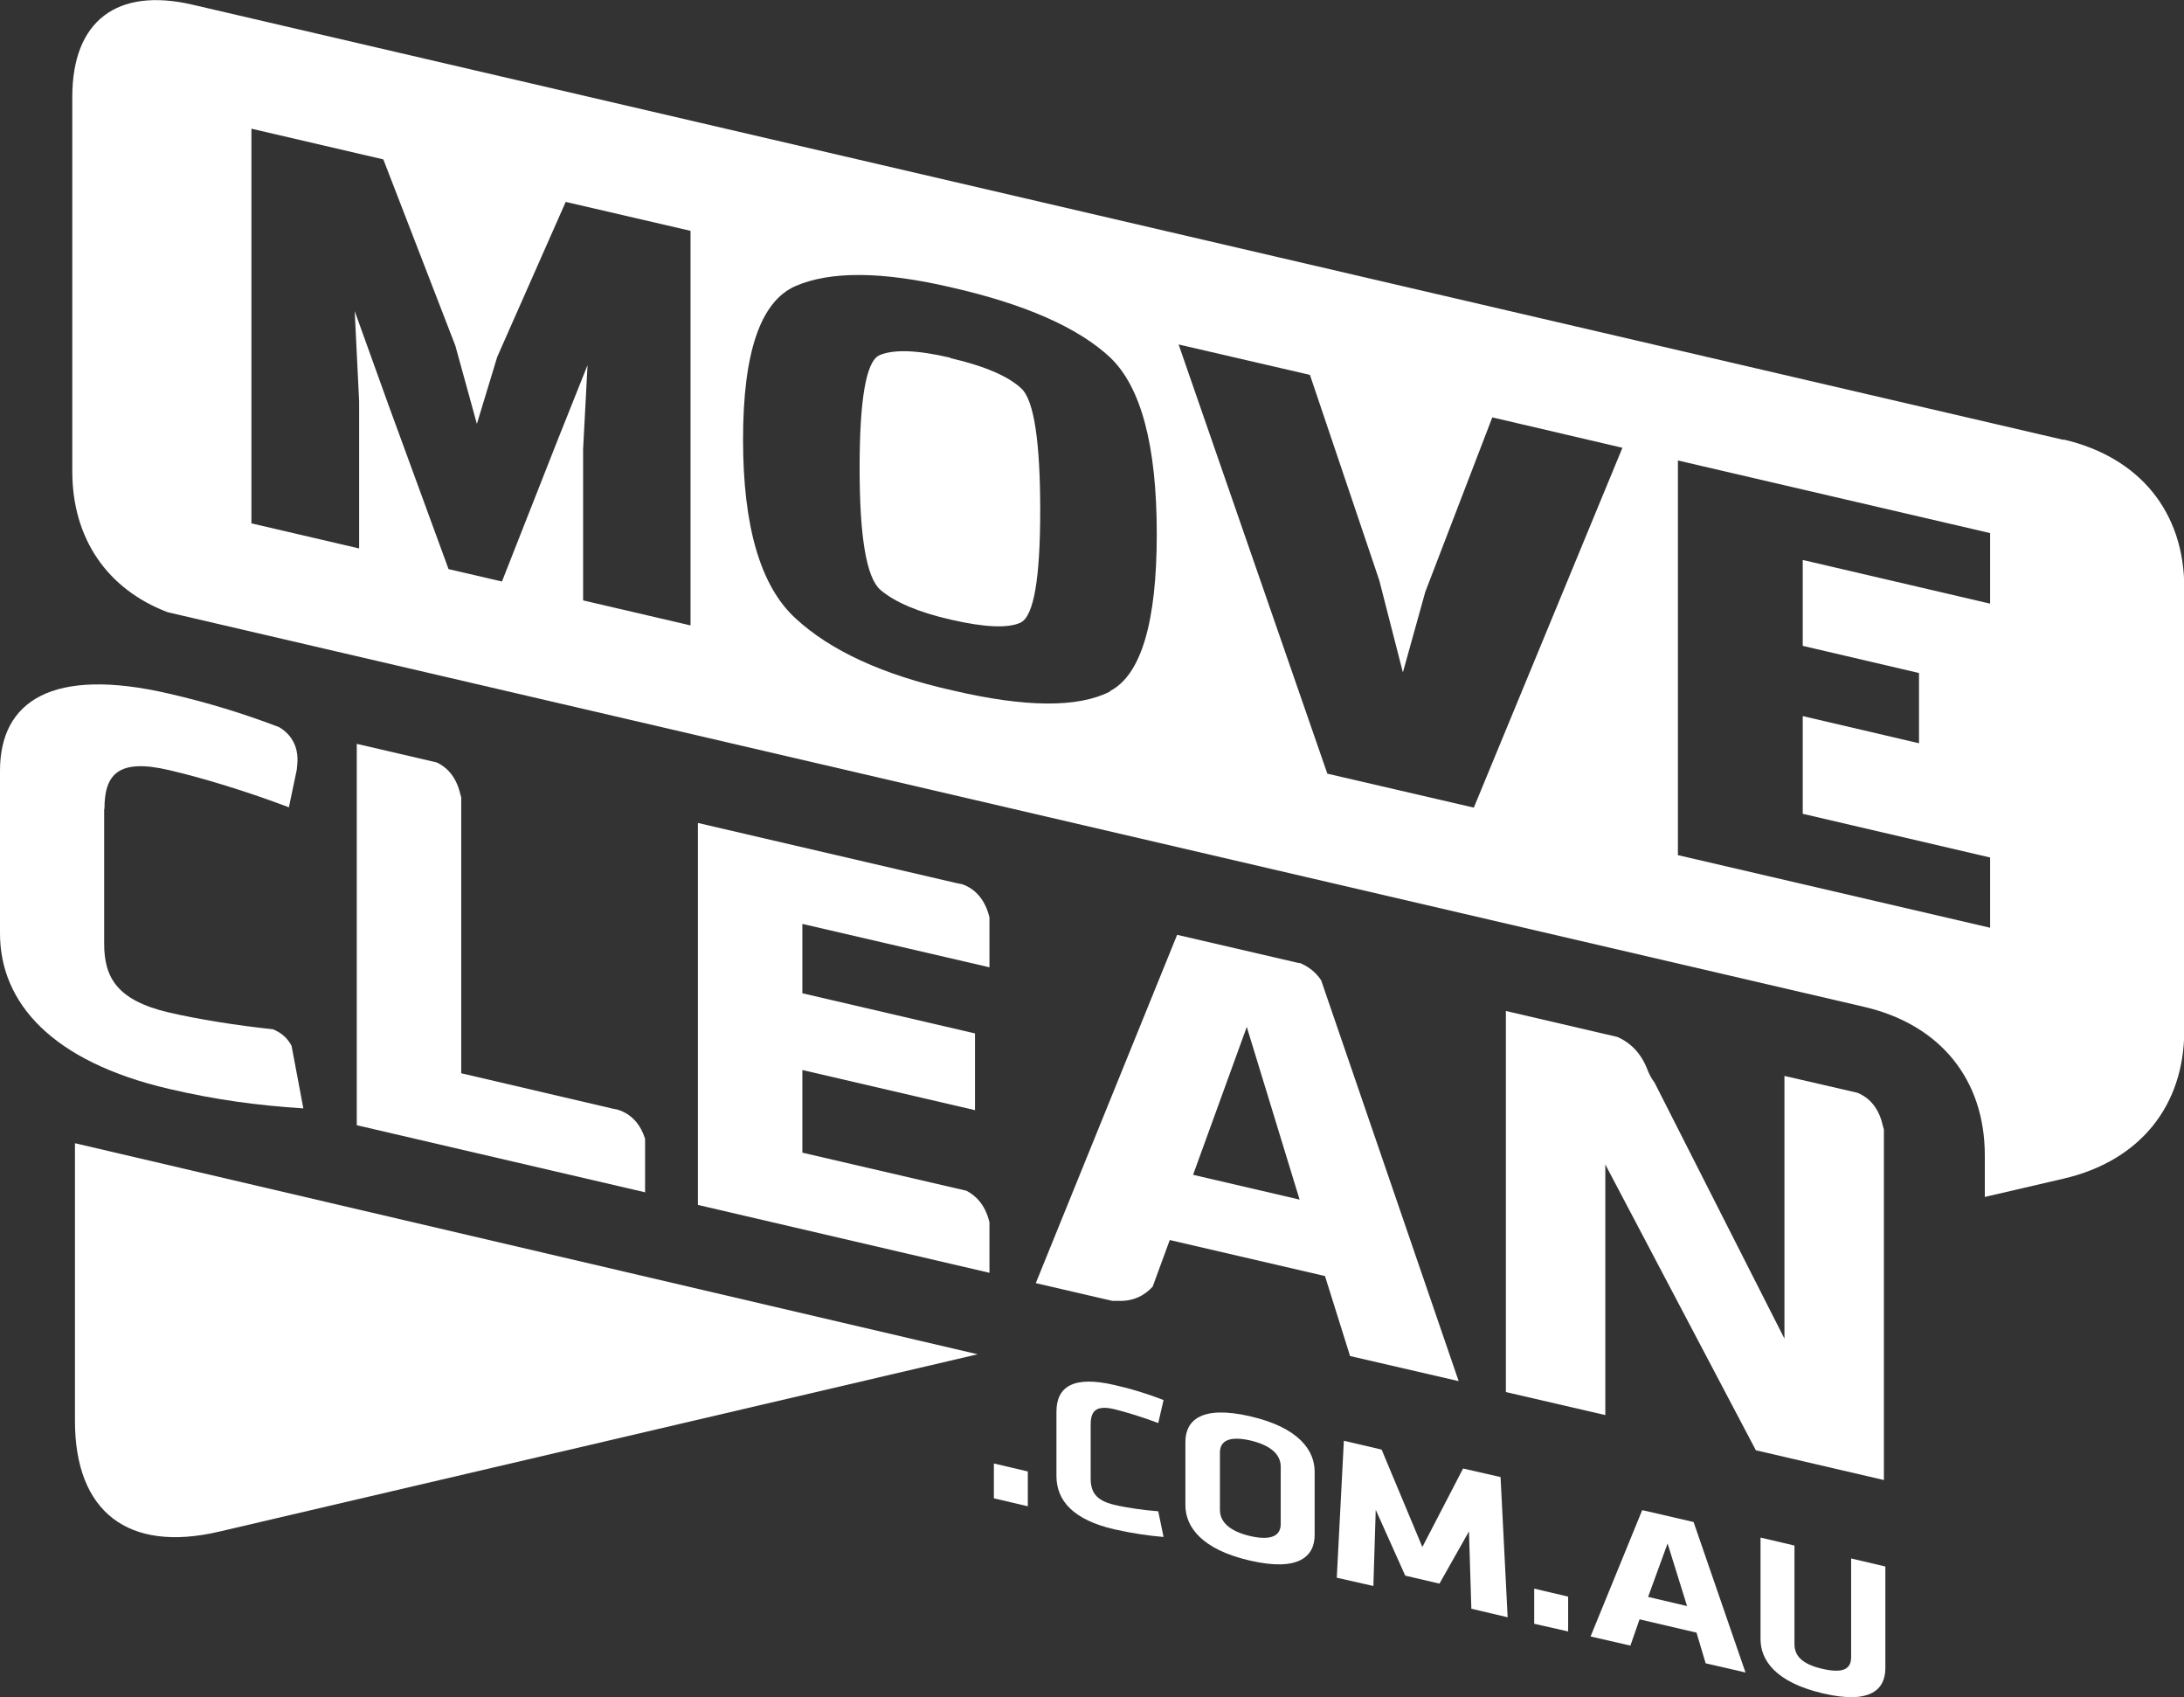
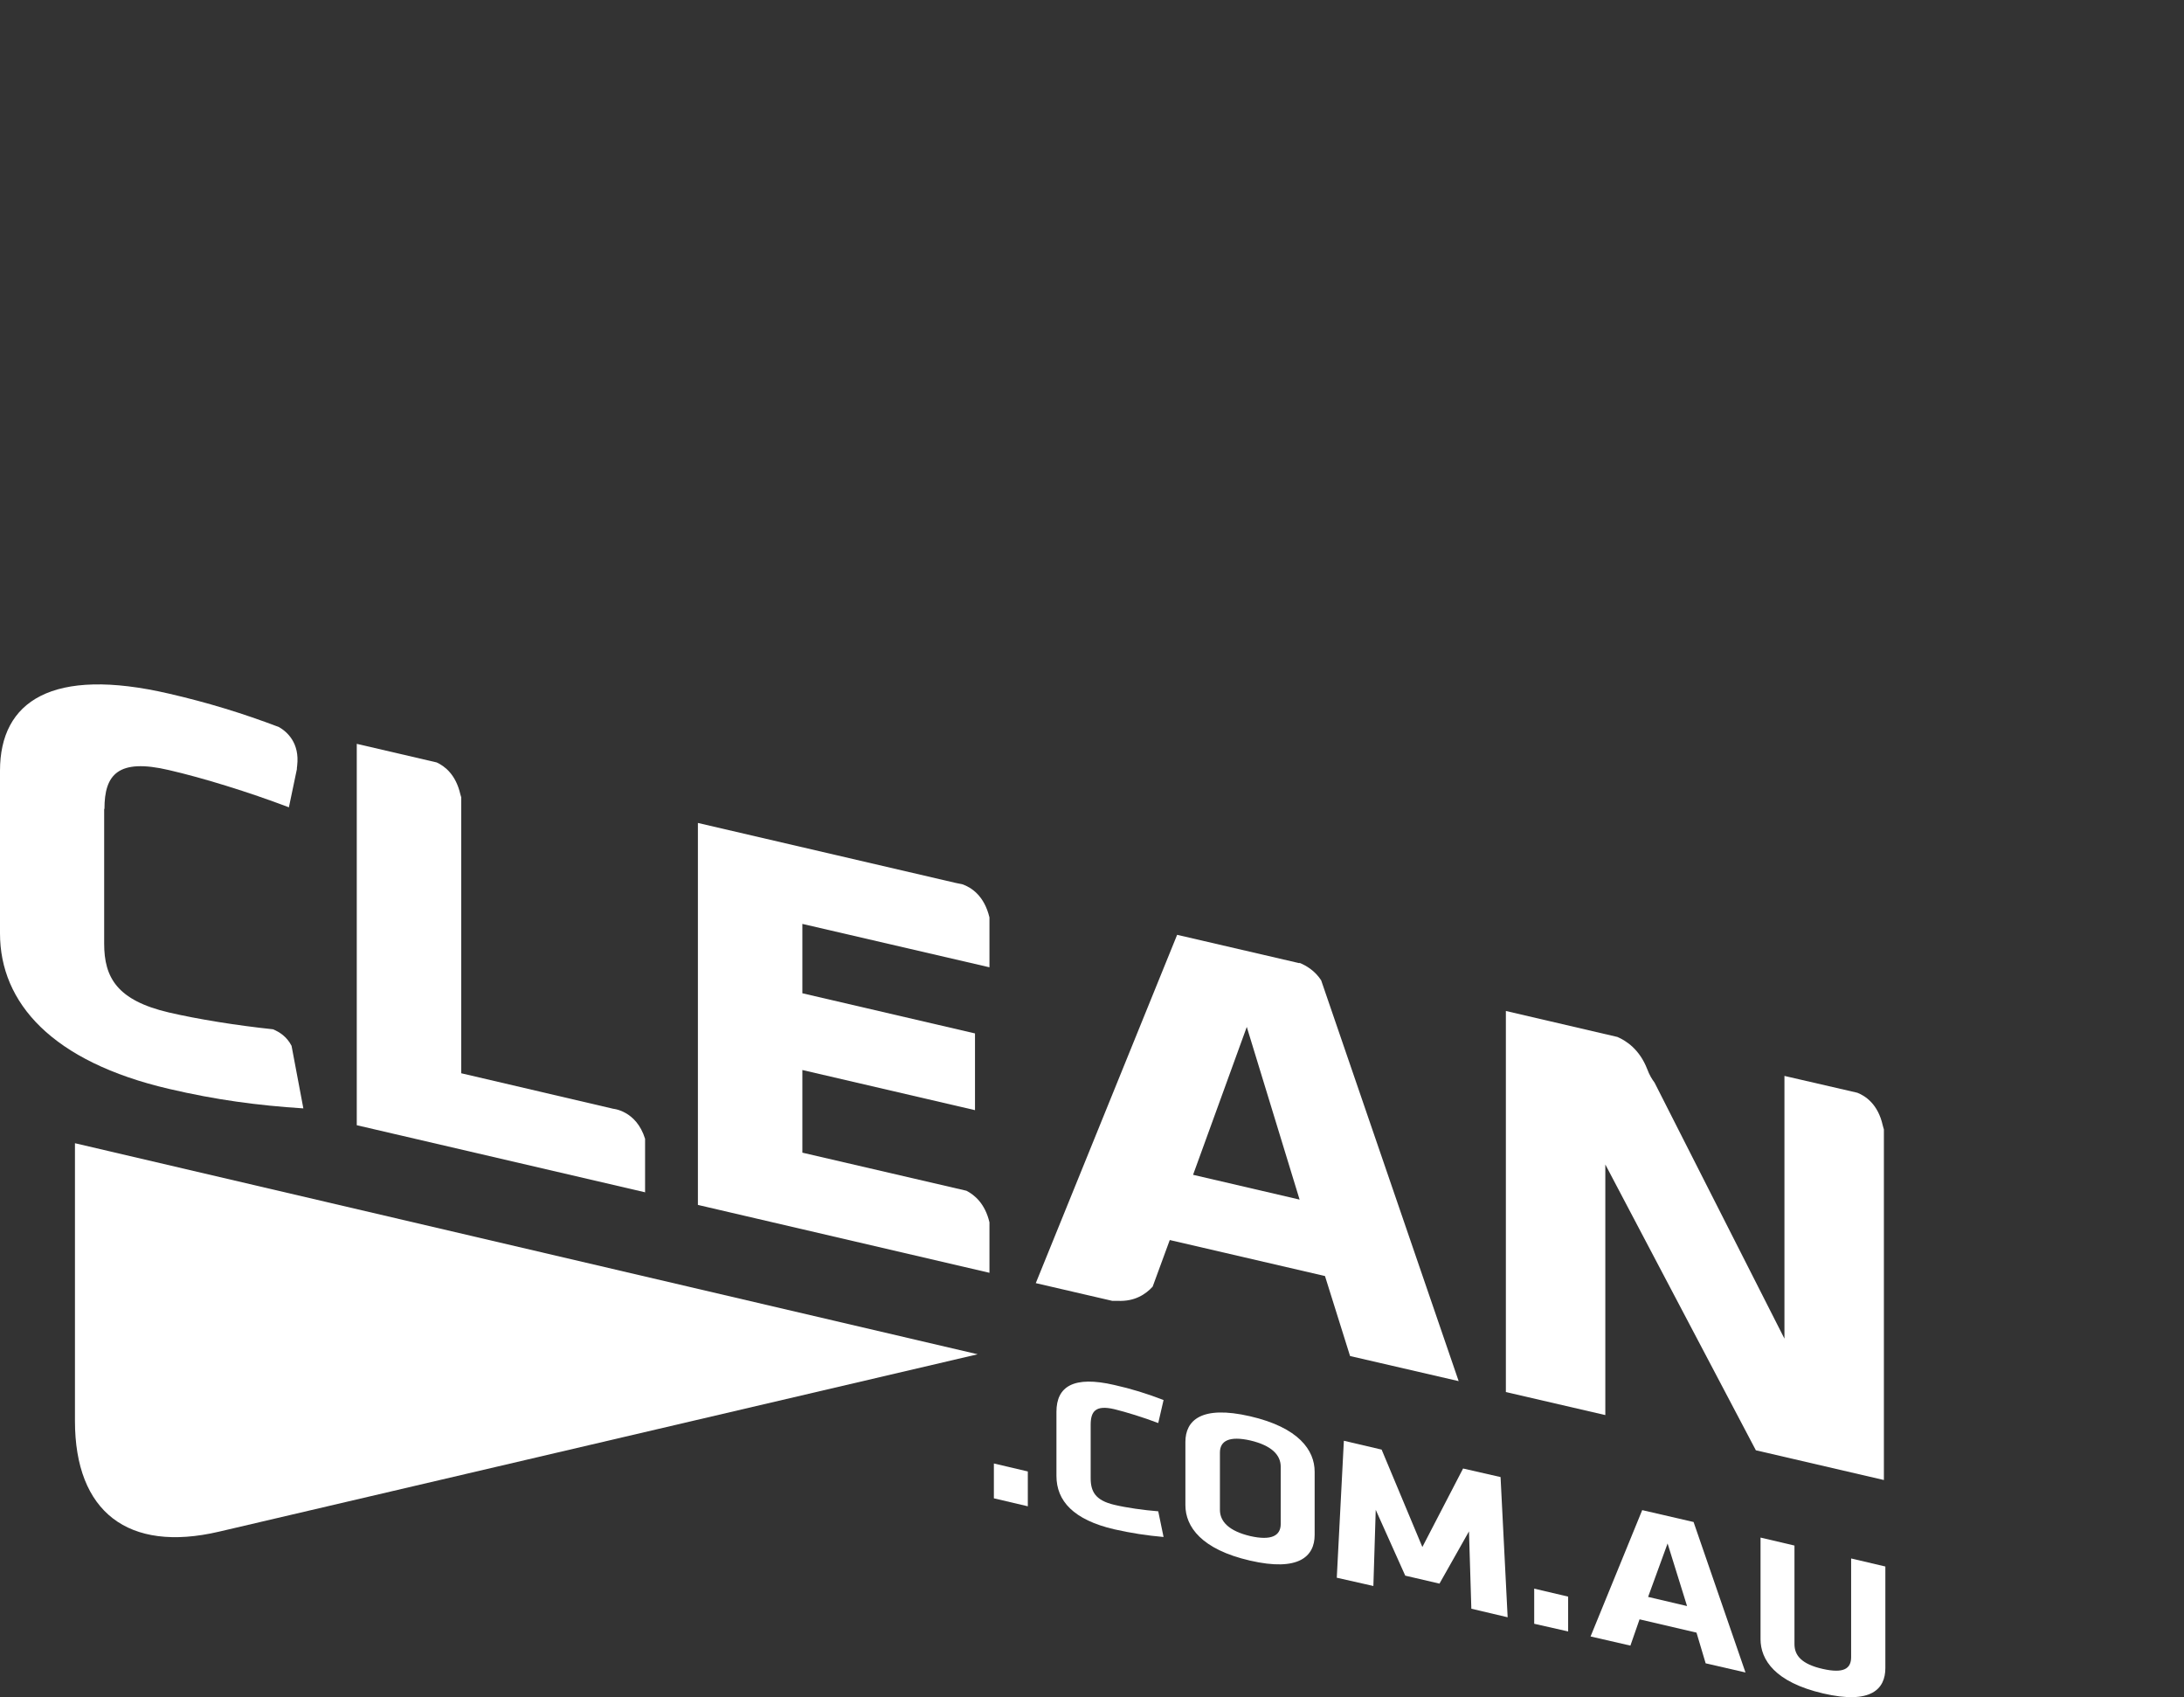
<svg xmlns="http://www.w3.org/2000/svg" id="Layer_1" data-name="Layer 1" viewBox="0 0 74.01 57.49">
  <rect x="0" y="0" width="74.01" height="57.49" fill="#333333" stroke="none" />
  <defs>
    <style>
      .cls-1 {
        fill: #fff;
        stroke-width: 0px;
      }
    </style>
  </defs>
  <g>
    <polygon class="cls-1" points="34.83 51.03 34.83 49.85 33.68 49.58 33.68 50.76 34.83 51.03" />
    <path class="cls-1" d="M36.96,48.27c0-.45.16-.68.8-.53.41.1.99.28,1.49.47l.18-.78c-.57-.22-1.09-.38-1.67-.51-1.38-.32-1.96.05-1.96.91v2.17c0,.85.58,1.49,1.96,1.81.58.13,1.1.21,1.67.26l-.18-.87c-.5-.04-1.07-.12-1.49-.22-.64-.15-.8-.45-.8-.9v-1.79h0Z" />
    <path class="cls-1" d="M43.4,51.63c0,.4-.32.57-1.03.41-.72-.17-1.03-.49-1.03-.89v-1.94c0-.4.32-.57,1.03-.41.72.17,1.03.49,1.03.89v1.94ZM44.55,49.86c0-.73-.54-1.5-2.19-1.88-1.65-.38-2.19.14-2.19.87v2.14c0,.73.54,1.5,2.19,1.88,1.65.38,2.19-.14,2.19-.87v-2.14Z" />
    <polygon class="cls-1" points="47.62 53.38 48.78 53.65 49.78 51.88 49.86 54.5 51.09 54.79 50.85 50.04 49.58 49.75 48.2 52.41 46.82 49.11 45.54 48.81 45.3 53.45 46.54 53.73 46.62 51.15 47.62 53.38" />
    <polygon class="cls-1" points="53.14 55.27 53.14 54.09 51.99 53.82 51.99 55.01 53.14 55.27" />
    <path class="cls-1" d="M56.51,52.29l.66,2.12-1.32-.31.66-1.81ZM57.38,51.56l-1.73-.4-1.75,4.28,1.35.31.31-.89,1.93.45.31,1.04,1.35.31-1.76-5.1Z" />
    <path class="cls-1" d="M62.73,52.8v3.34c0,.39-.25.56-.96.4-.71-.16-.96-.45-.96-.84v-3.34l-1.15-.27v3.44c0,.7.49,1.46,2.12,1.84,1.63.38,2.11-.15,2.11-.86v-3.44l-1.15-.27Z" />
  </g>
  <g>
    <path class="cls-1" d="M3.54,27.4c0-1.15.45-1.72,2.19-1.31,1.13.26,2.69.74,4.06,1.26l.27-1.29s0-.08.01-.12c.09-.77-.34-1.15-.62-1.31-1.24-.47-2.42-.83-3.72-1.13-3.96-.92-5.73.25-5.73,2.61v5.51c0,2.36,1.77,4.35,5.73,5.27,1.58.37,3,.56,4.55.66l-.4-2.12c-.16-.31-.41-.47-.63-.56-1.23-.13-2.54-.34-3.53-.57-1.75-.41-2.19-1.18-2.19-2.33v-4.56h0Z" />
    <path class="cls-1" d="M21.86,40.4v-1.82c-.3-.97-1.1-1.02-1.1-1.02h.01s-5.14-1.2-5.14-1.2v-9.35s-.02-.06-.03-.1c-.15-.66-.52-.95-.8-1.08l-2.71-.63v12.92l9.76,2.27Z" />
    <path class="cls-1" d="M33.53,43.12v-1.71c-.15-.64-.51-.93-.78-1.07l-5.56-1.29v-2.8l5.85,1.36v-2.6l-5.85-1.36v-2.35l6.34,1.47v-1.69c-.18-.75-.63-1.02-.91-1.12l-.24-.05-8.73-2.03v12.94l9.88,2.3Z" />
    <path class="cls-1" d="M42.25,34.79l1.79,5.85-3.61-.84,1.82-5.01ZM44.03,32.63l-4.14-.96-4.79,11.8,2.59.6c.06,0,.12,0,.18,0,.59.03.96-.23,1.19-.48l.58-1.58,5.26,1.22.85,2.71,3.68.85-4.66-13.58c-.21-.32-.49-.49-.73-.59Z" />
    <path class="cls-1" d="M59.49,49.13l4.35,1.01v-11.88s-.03-.09-.04-.14c-.16-.71-.58-.99-.86-1.1l-2.47-.57v8.9l-4.4-8.67c-.09-.12-.18-.27-.25-.46-.26-.67-.71-.96-1.01-1.09l-3.78-.88v12.91l3.37.78v-8.49l5.1,9.68Z" />
  </g>
  <g>
    <path class="cls-1" d="M2.54,48.14c0,3.08,1.8,4.47,4.88,3.75l25.71-6.01-30.59-7.15v9.4h0Z" />
-     <path class="cls-1" d="M32.21,12.12c-1.15-.27-1.95-.29-2.42-.08-.44.22-.66,1.49-.66,3.82s.23,3.7.7,4.12c.49.42,1.29.76,2.38,1.01,1.17.27,1.96.3,2.38.1.44-.22.66-1.48.66-3.8s-.21-3.72-.63-4.12c-.44-.42-1.25-.77-2.42-1.04Z" />
-     <path class="cls-1" d="M69.92,14.9L6.53.16C3.96-.44,2.45.71,2.45,3.28v12.69c0,2.27,1.18,3.99,3.23,4.77l57.49,13.37c2.58.6,4.09,2.46,4.09,5.03v1.41l2.67-.62c2.58-.6,4.09-2.46,4.09-5.03v-14.98c0-2.57-1.51-4.43-4.09-5.03ZM23.41,21.19l-3.65-.85v-5.12l.15-2.85-1.01,2.53-1.89,4.8-1.81-.42-2.05-5.6-1.13-3.14.15,3.06v4.98l-3.65-.85V4.36l4.47,1.04,2.44,6.31.73,2.65.69-2.27,2.32-5.25,4.23.98v13.37h0ZM37.61,23.43c-1.08.55-2.86.54-5.33-.04-2.37-.53-4.14-1.35-5.32-2.44-1.19-1.09-1.78-3.11-1.78-6.06s.59-4.68,1.78-5.2c1.18-.51,2.93-.5,5.25.04,2.52.57,4.33,1.37,5.41,2.38,1.05,1,1.58,2.99,1.58,5.98,0,2.99-.53,4.77-1.58,5.32ZM49.94,27.36l-4.96-1.15-5.04-14.54,4.45,1.03,2.35,6.96.8,3.12.76-2.73,2.27-5.91,4.41,1.03-5.04,12.2ZM67.44,20.45l-6.35-1.48v2.91l3.94.92v2.38l-3.94-.92v3.31l6.35,1.48v2.38l-10.58-2.46v-13.37l10.58,2.46v2.38Z" />
  </g>
</svg>